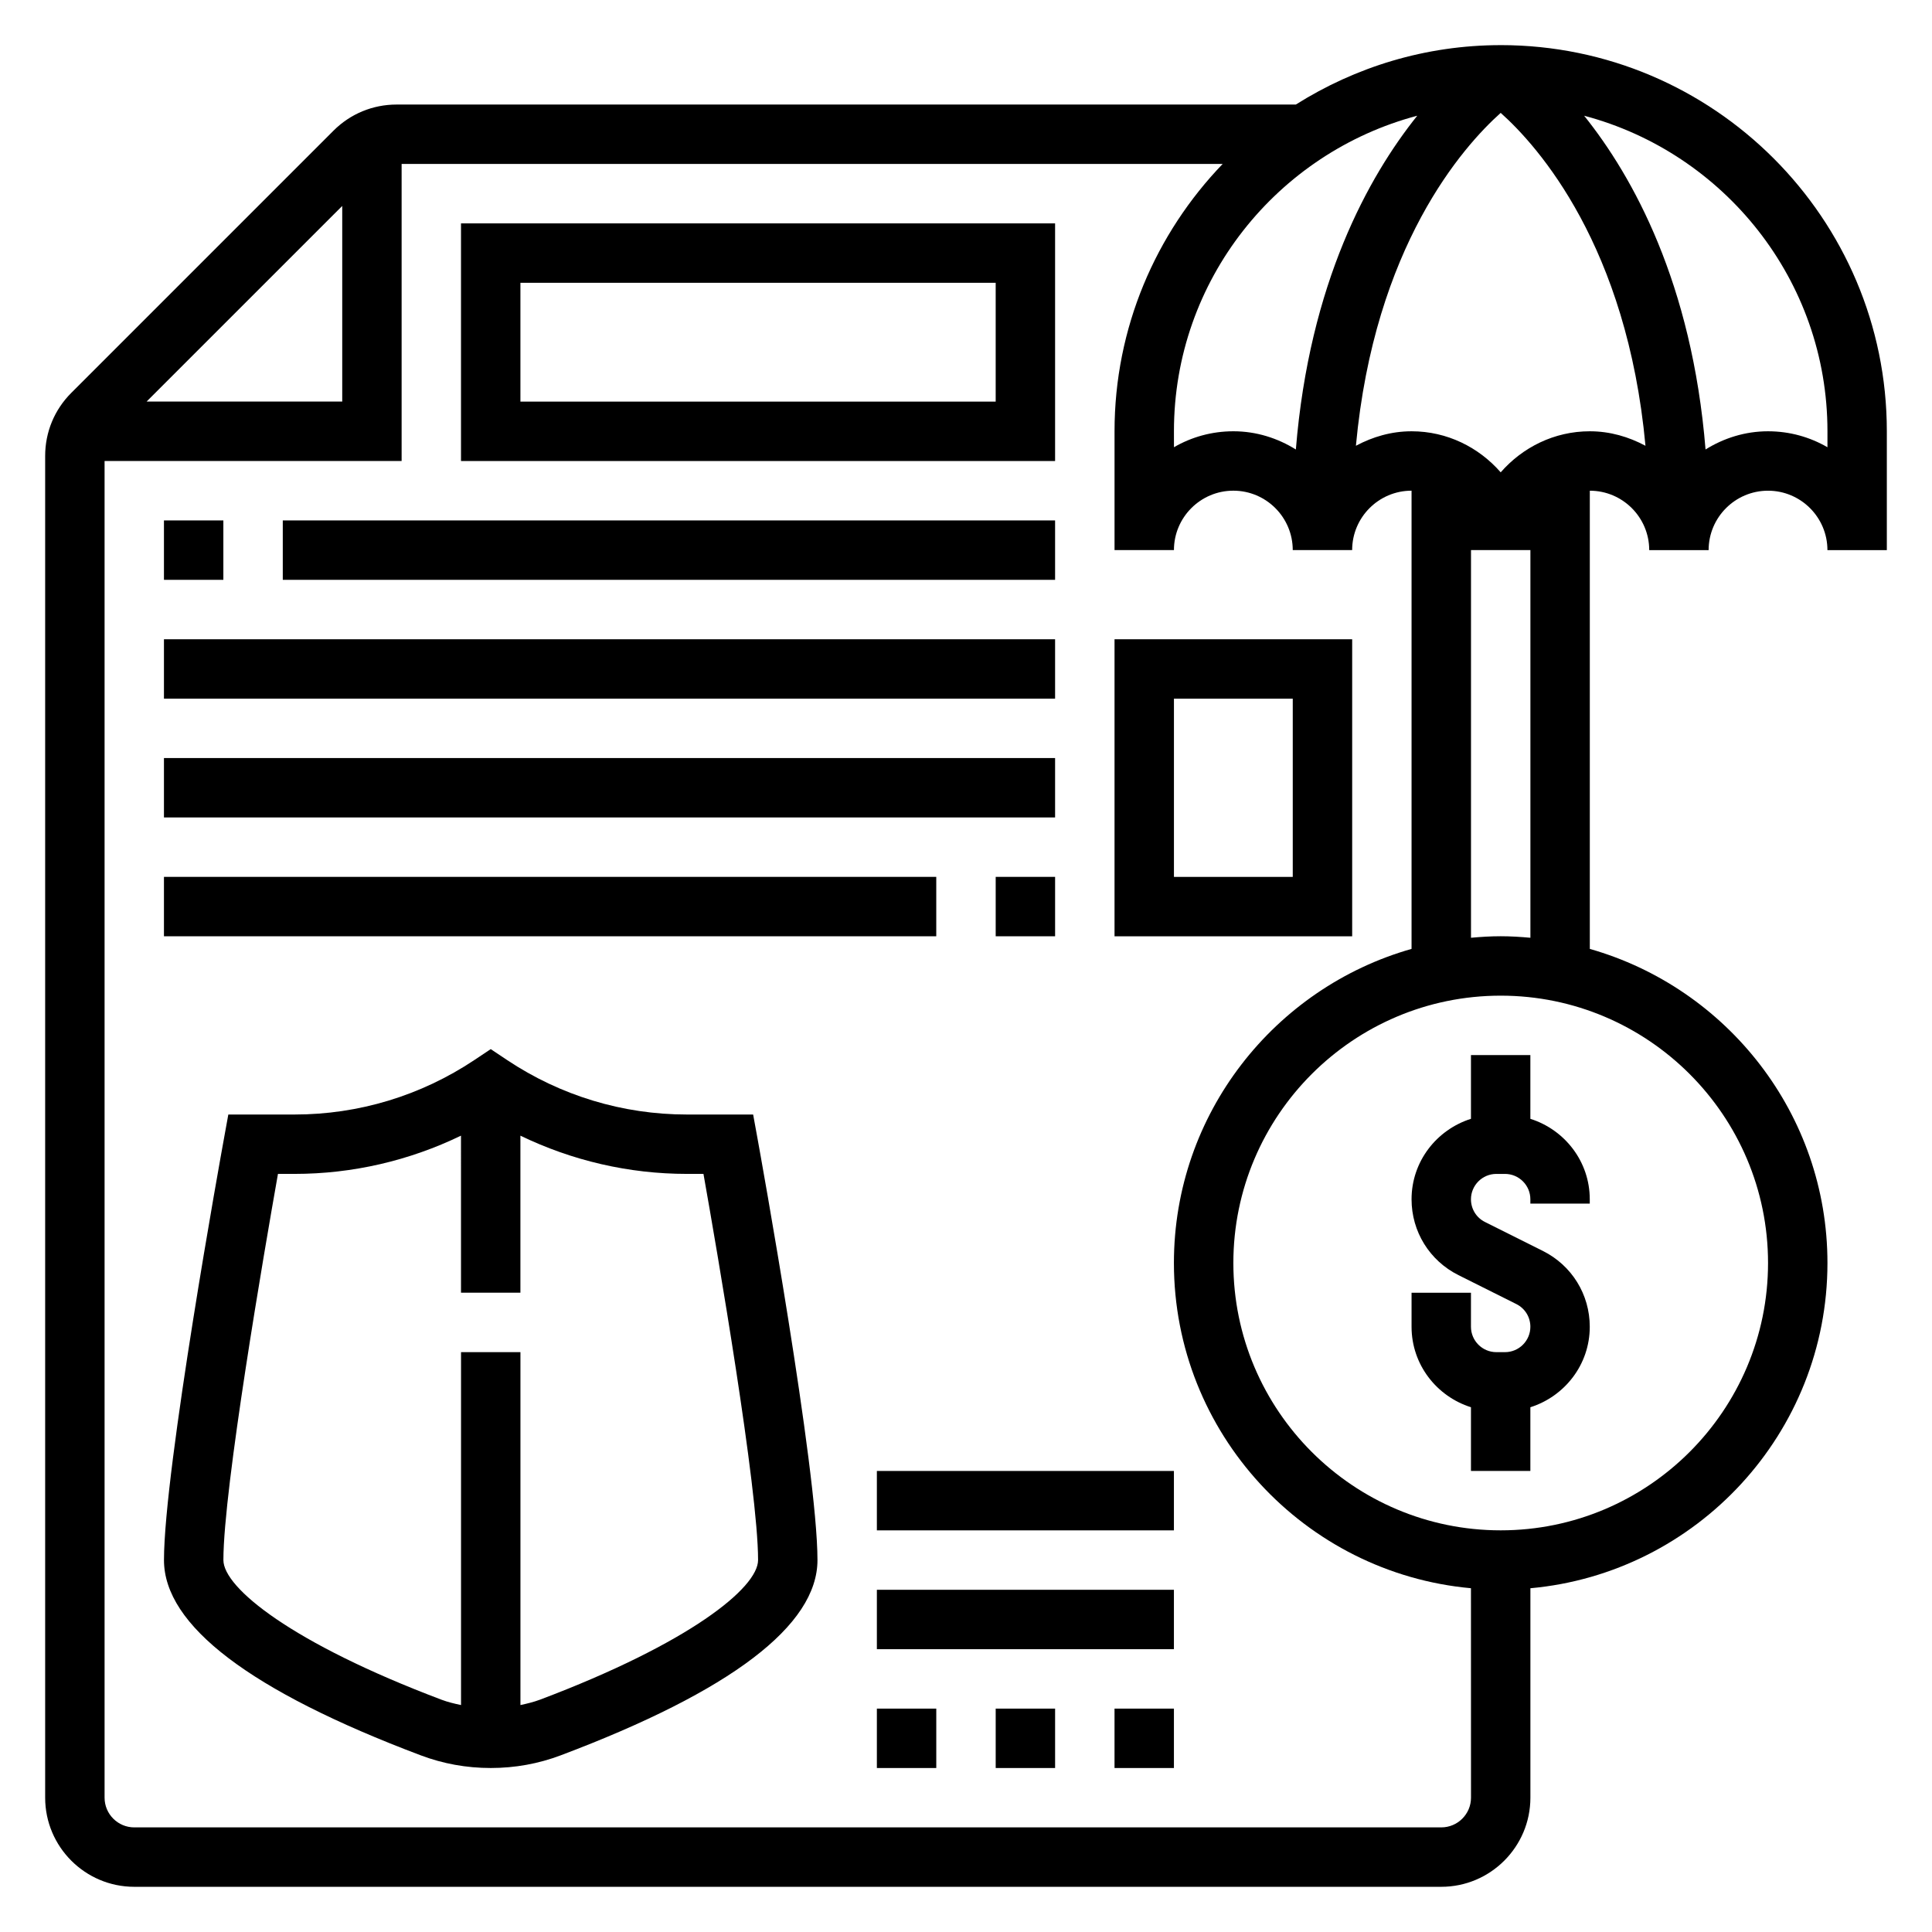
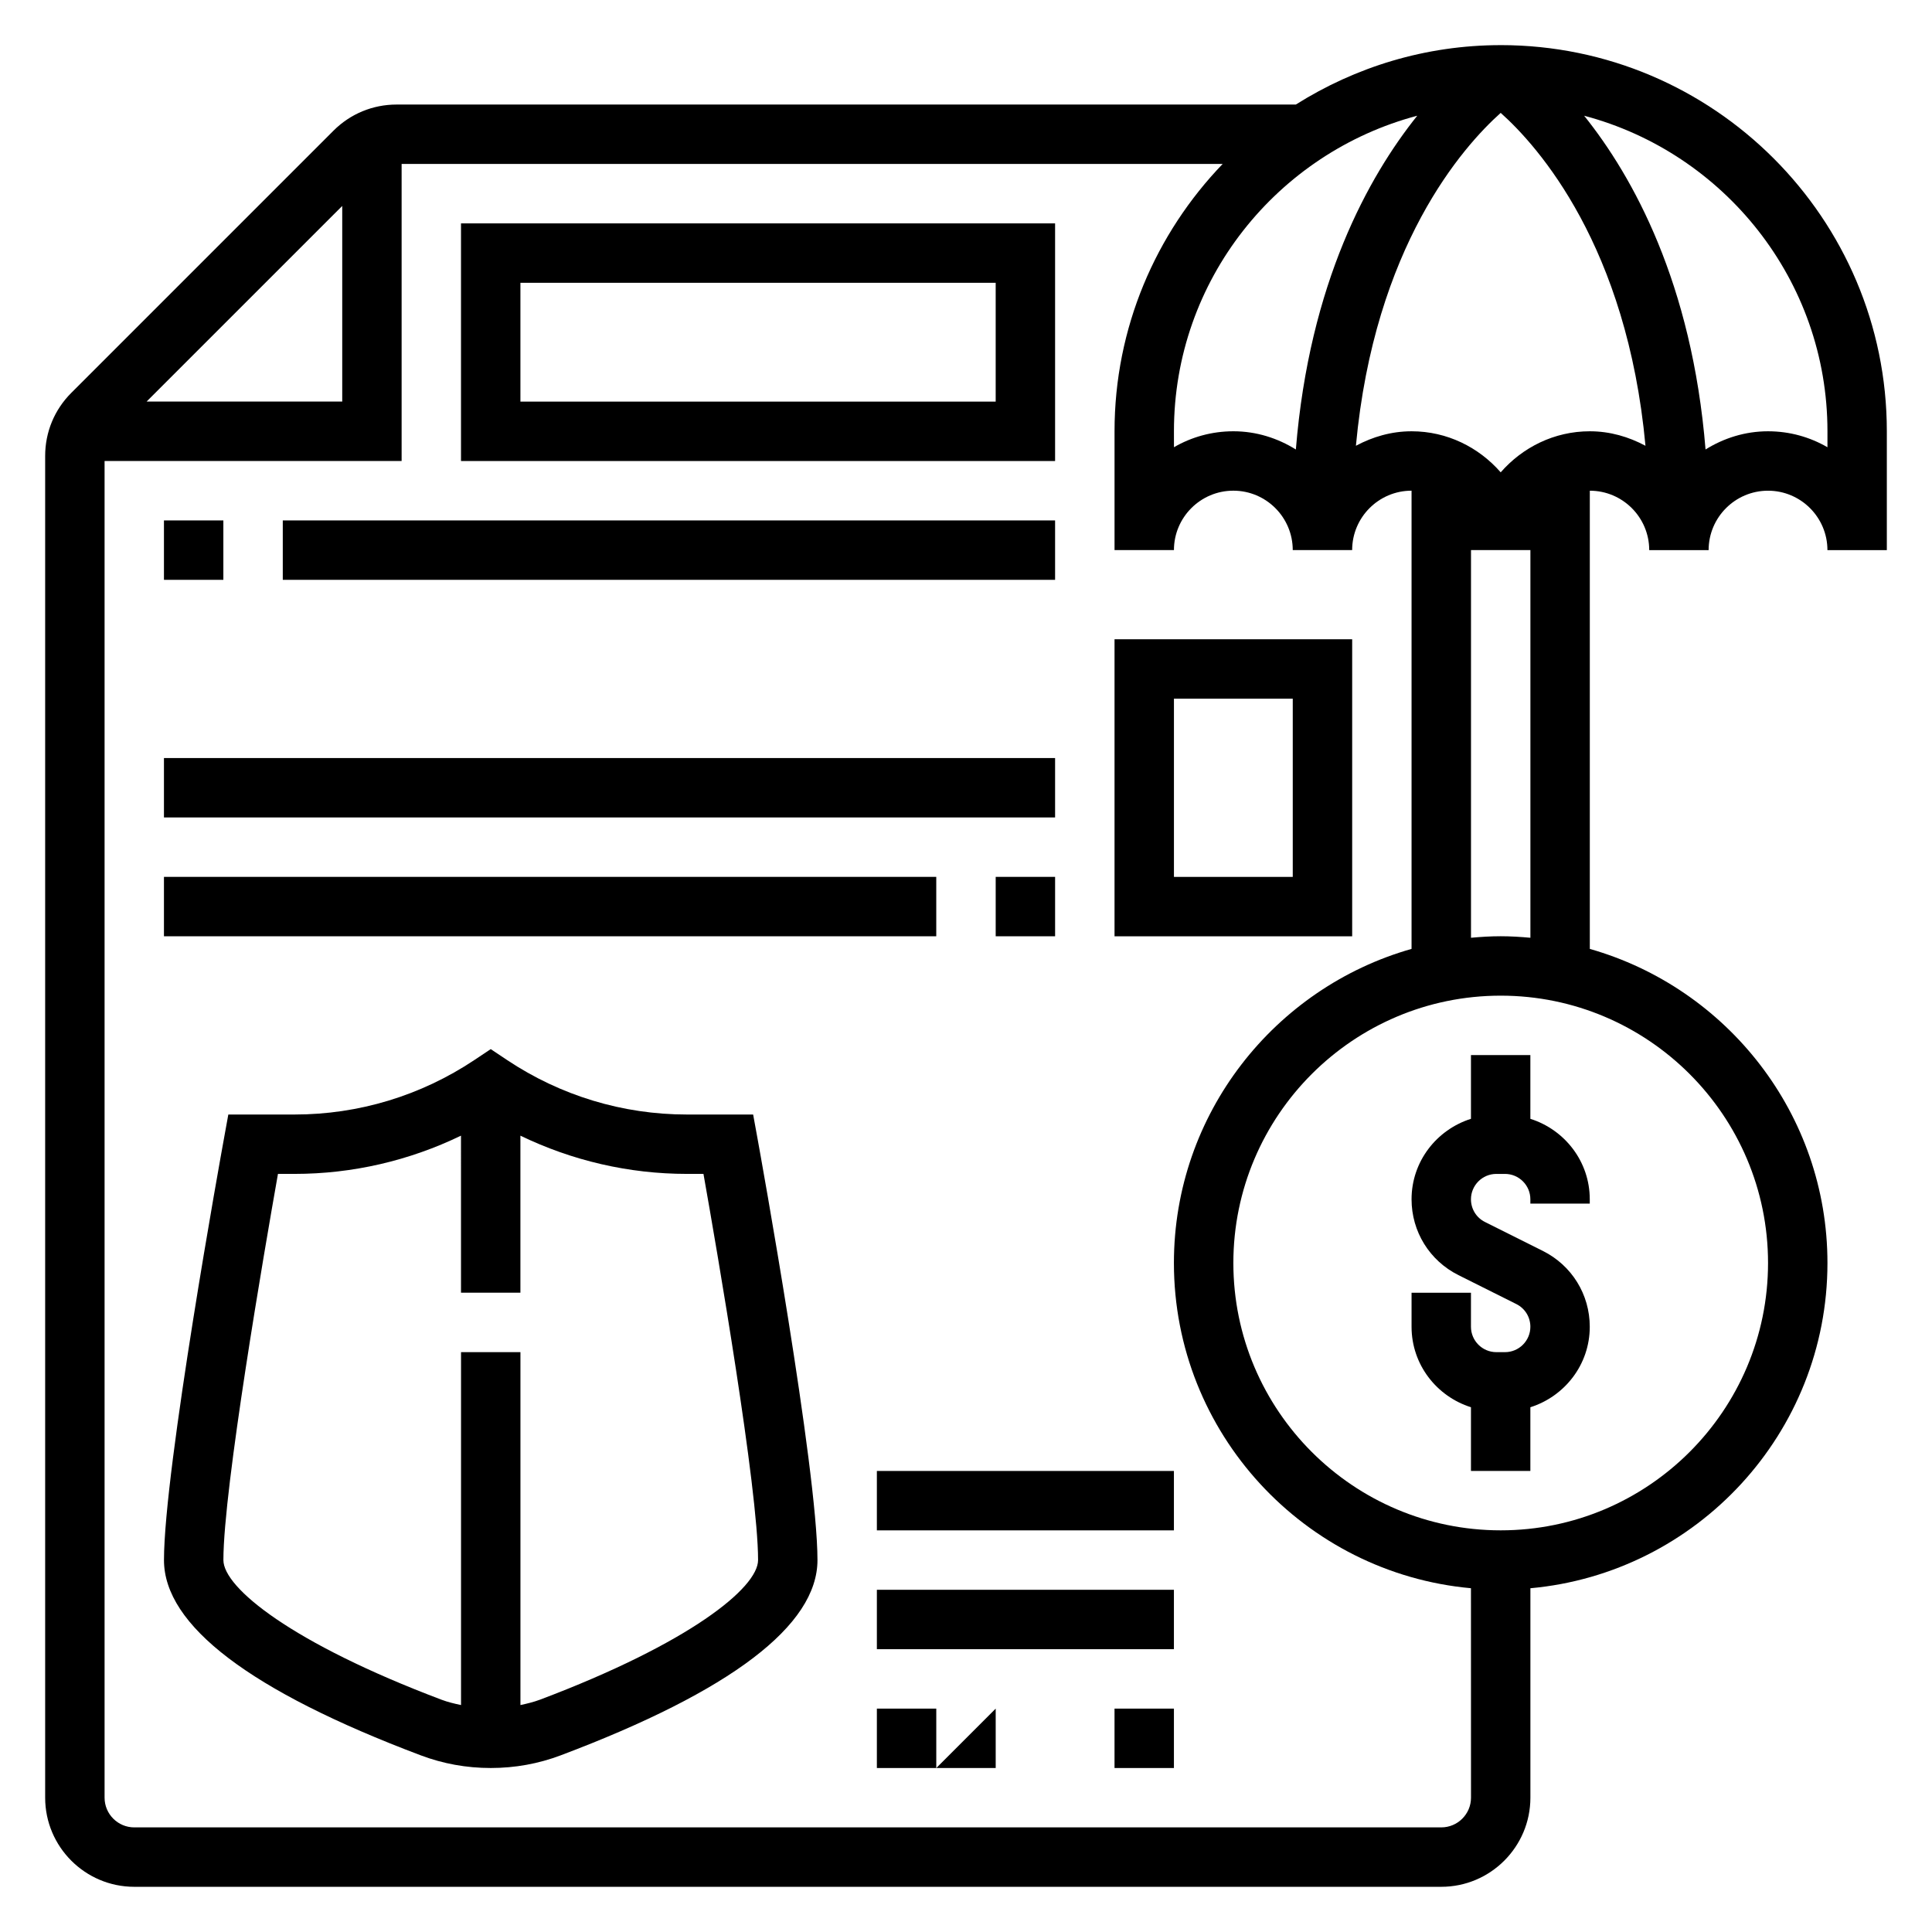
<svg xmlns="http://www.w3.org/2000/svg" fill="#000000" width="800px" height="800px" version="1.1" viewBox="144 144 512 512">
  <g>
    <path d="m533.82 423.61v16.887c-9.094 2.883-15.742 11.297-15.742 21.324 0 8.559 4.754 16.254 12.422 20.098l15.352 7.676c2.285 1.141 3.711 3.449 3.711 6.016 0 3.699-3.016 6.723-6.723 6.723h-2.297c-3.707 0-6.723-3.023-6.723-6.723v-9.023h-15.742v9.02c0 10.035 6.652 18.453 15.742 21.324v16.891h15.742v-16.887c9.094-2.883 15.742-11.297 15.742-21.324 0-8.559-4.754-16.254-12.422-20.098l-15.352-7.676c-2.289-1.141-3.711-3.449-3.711-6.016 0-3.699 3.016-6.723 6.723-6.723h2.297c3.707 0 6.723 3.023 6.723 6.723v1.152h15.742v-1.148c0-10.035-6.652-18.453-15.742-21.324v-16.891z" />
    <path d="m541.7 155.96c-19.957 0-38.535 5.824-54.285 15.742l-238.33 0.004c-6.305 0-12.242 2.465-16.703 6.918l-69.496 69.496c-4.461 4.453-6.918 10.391-6.918 16.695v355.59c0 13.02 10.598 23.617 23.617 23.617h346.37c13.02 0 23.617-10.598 23.617-23.617v-55.504c44.066-3.992 78.723-41.102 78.723-86.191 0-39.551-26.688-72.918-62.977-83.238v-121.43c8.684 0 15.742 7.062 15.742 15.742h15.742c0-8.684 7.062-15.742 15.742-15.742 8.684 0 15.742 7.062 15.742 15.742h15.742v-31.488c0.008-56.426-45.902-102.34-102.33-102.34zm-54.285 107.16c-4.828-3.008-10.469-4.828-16.562-4.828-5.731 0-11.109 1.535-15.742 4.227l-0.004-4.227c0-40.094 27.426-73.809 64.48-83.625-12.895 16.094-28.582 44.312-32.172 88.453zm-252.72-64.543v51.844h-51.848zm291.26 429.7h-346.37c-4.336 0-7.871-3.527-7.871-7.871v-354.24h78.719v-78.723h217.59c-17.703 18.406-28.66 43.352-28.66 70.848v31.488h15.742c0-8.684 7.062-15.742 15.742-15.742 8.684 0 15.742 7.062 15.742 15.742h15.742c0-8.684 7.062-15.742 15.742-15.742v121.43c-36.289 10.312-62.977 43.684-62.977 83.238 0 45.09 34.652 82.199 78.719 86.191l0.012 55.504c0 4.348-3.535 7.875-7.875 7.875zm86.594-149.57c0 39.07-31.789 70.848-70.848 70.848-39.062 0-70.848-31.781-70.848-70.848 0-39.07 31.789-70.848 70.848-70.848 39.062 0 70.848 31.777 70.848 70.848zm-70.848-86.594c-2.66 0-5.273 0.164-7.871 0.402v-102.74h15.742v102.74c-2.598-0.234-5.211-0.402-7.871-0.402zm23.617-133.82c-9.445 0-17.84 4.266-23.617 10.879-5.777-6.609-14.172-10.879-23.617-10.879-5.359 0-10.328 1.473-14.754 3.84 4.898-52.906 28.422-79.34 38.371-88.219 9.949 8.879 33.473 35.312 38.367 88.223-4.422-2.371-9.391-3.844-14.75-3.844zm62.977 4.231c-4.637-2.695-10.016-4.231-15.746-4.231-6.094 0-11.738 1.82-16.562 4.824-3.59-44.137-19.277-72.359-32.172-88.449 37.051 9.816 64.48 43.535 64.48 83.625z" />
    <path d="m343.59 439.36h-17.547c-17.004 0-33.473-4.992-47.633-14.422l-4.359-2.914-4.367 2.914c-14.156 9.43-30.625 14.422-47.629 14.422h-17.547l-1.172 6.465c-0.652 3.555-15.879 87.566-15.879 111.61 0 17.312 22.891 34.723 68.031 51.742 5.902 2.231 12.145 3.363 18.562 3.363 6.414 0 12.66-1.133 18.562-3.363 45.137-17.016 68.027-34.43 68.027-51.742 0-24.051-15.223-108.06-15.871-111.62zm-56.535 155.09c-1.66 0.621-3.394 1.031-5.133 1.41v-93.527h-15.742v93.527c-1.738-0.371-3.481-0.781-5.133-1.402-39.746-14.996-57.844-29.699-57.844-37.023 0-18.965 10.848-81.902 14.461-102.34h4.383c15.398 0 30.41-3.504 44.121-10.133l0.004 41.621h15.742v-41.621c13.723 6.633 28.734 10.133 44.129 10.133h4.383c3.625 20.438 14.473 83.375 14.473 102.34 0 7.324-18.098 22.027-57.844 37.016z" />
    <path d="m423.61 203.2h-157.44v62.977h157.44zm-15.742 47.23h-125.95v-31.488h125.95z" />
    <path d="m187.45 281.92h15.742v15.742h-15.742z" />
    <path d="m218.94 281.92h204.67v15.742h-204.67z" />
-     <path d="m187.45 313.41h236.16v15.742h-236.16z" />
    <path d="m187.45 344.89h236.16v15.742h-236.16z" />
    <path d="m407.87 376.38h15.742v15.742h-15.742z" />
    <path d="m187.45 376.38h204.67v15.742h-204.67z" />
    <path d="m502.34 313.41h-62.977v78.719h62.977zm-15.746 62.977h-31.488v-47.23h31.488z" />
    <path d="m376.38 533.82h78.719v15.742h-78.719z" />
    <path d="m376.38 565.31h78.719v15.742h-78.719z" />
    <path d="m376.38 596.8h15.742v15.742h-15.742z" />
-     <path d="m407.87 596.8h15.742v15.742h-15.742z" />
+     <path d="m407.87 596.8v15.742h-15.742z" />
    <path d="m439.36 596.8h15.742v15.742h-15.742z" />
  </g>
</svg>